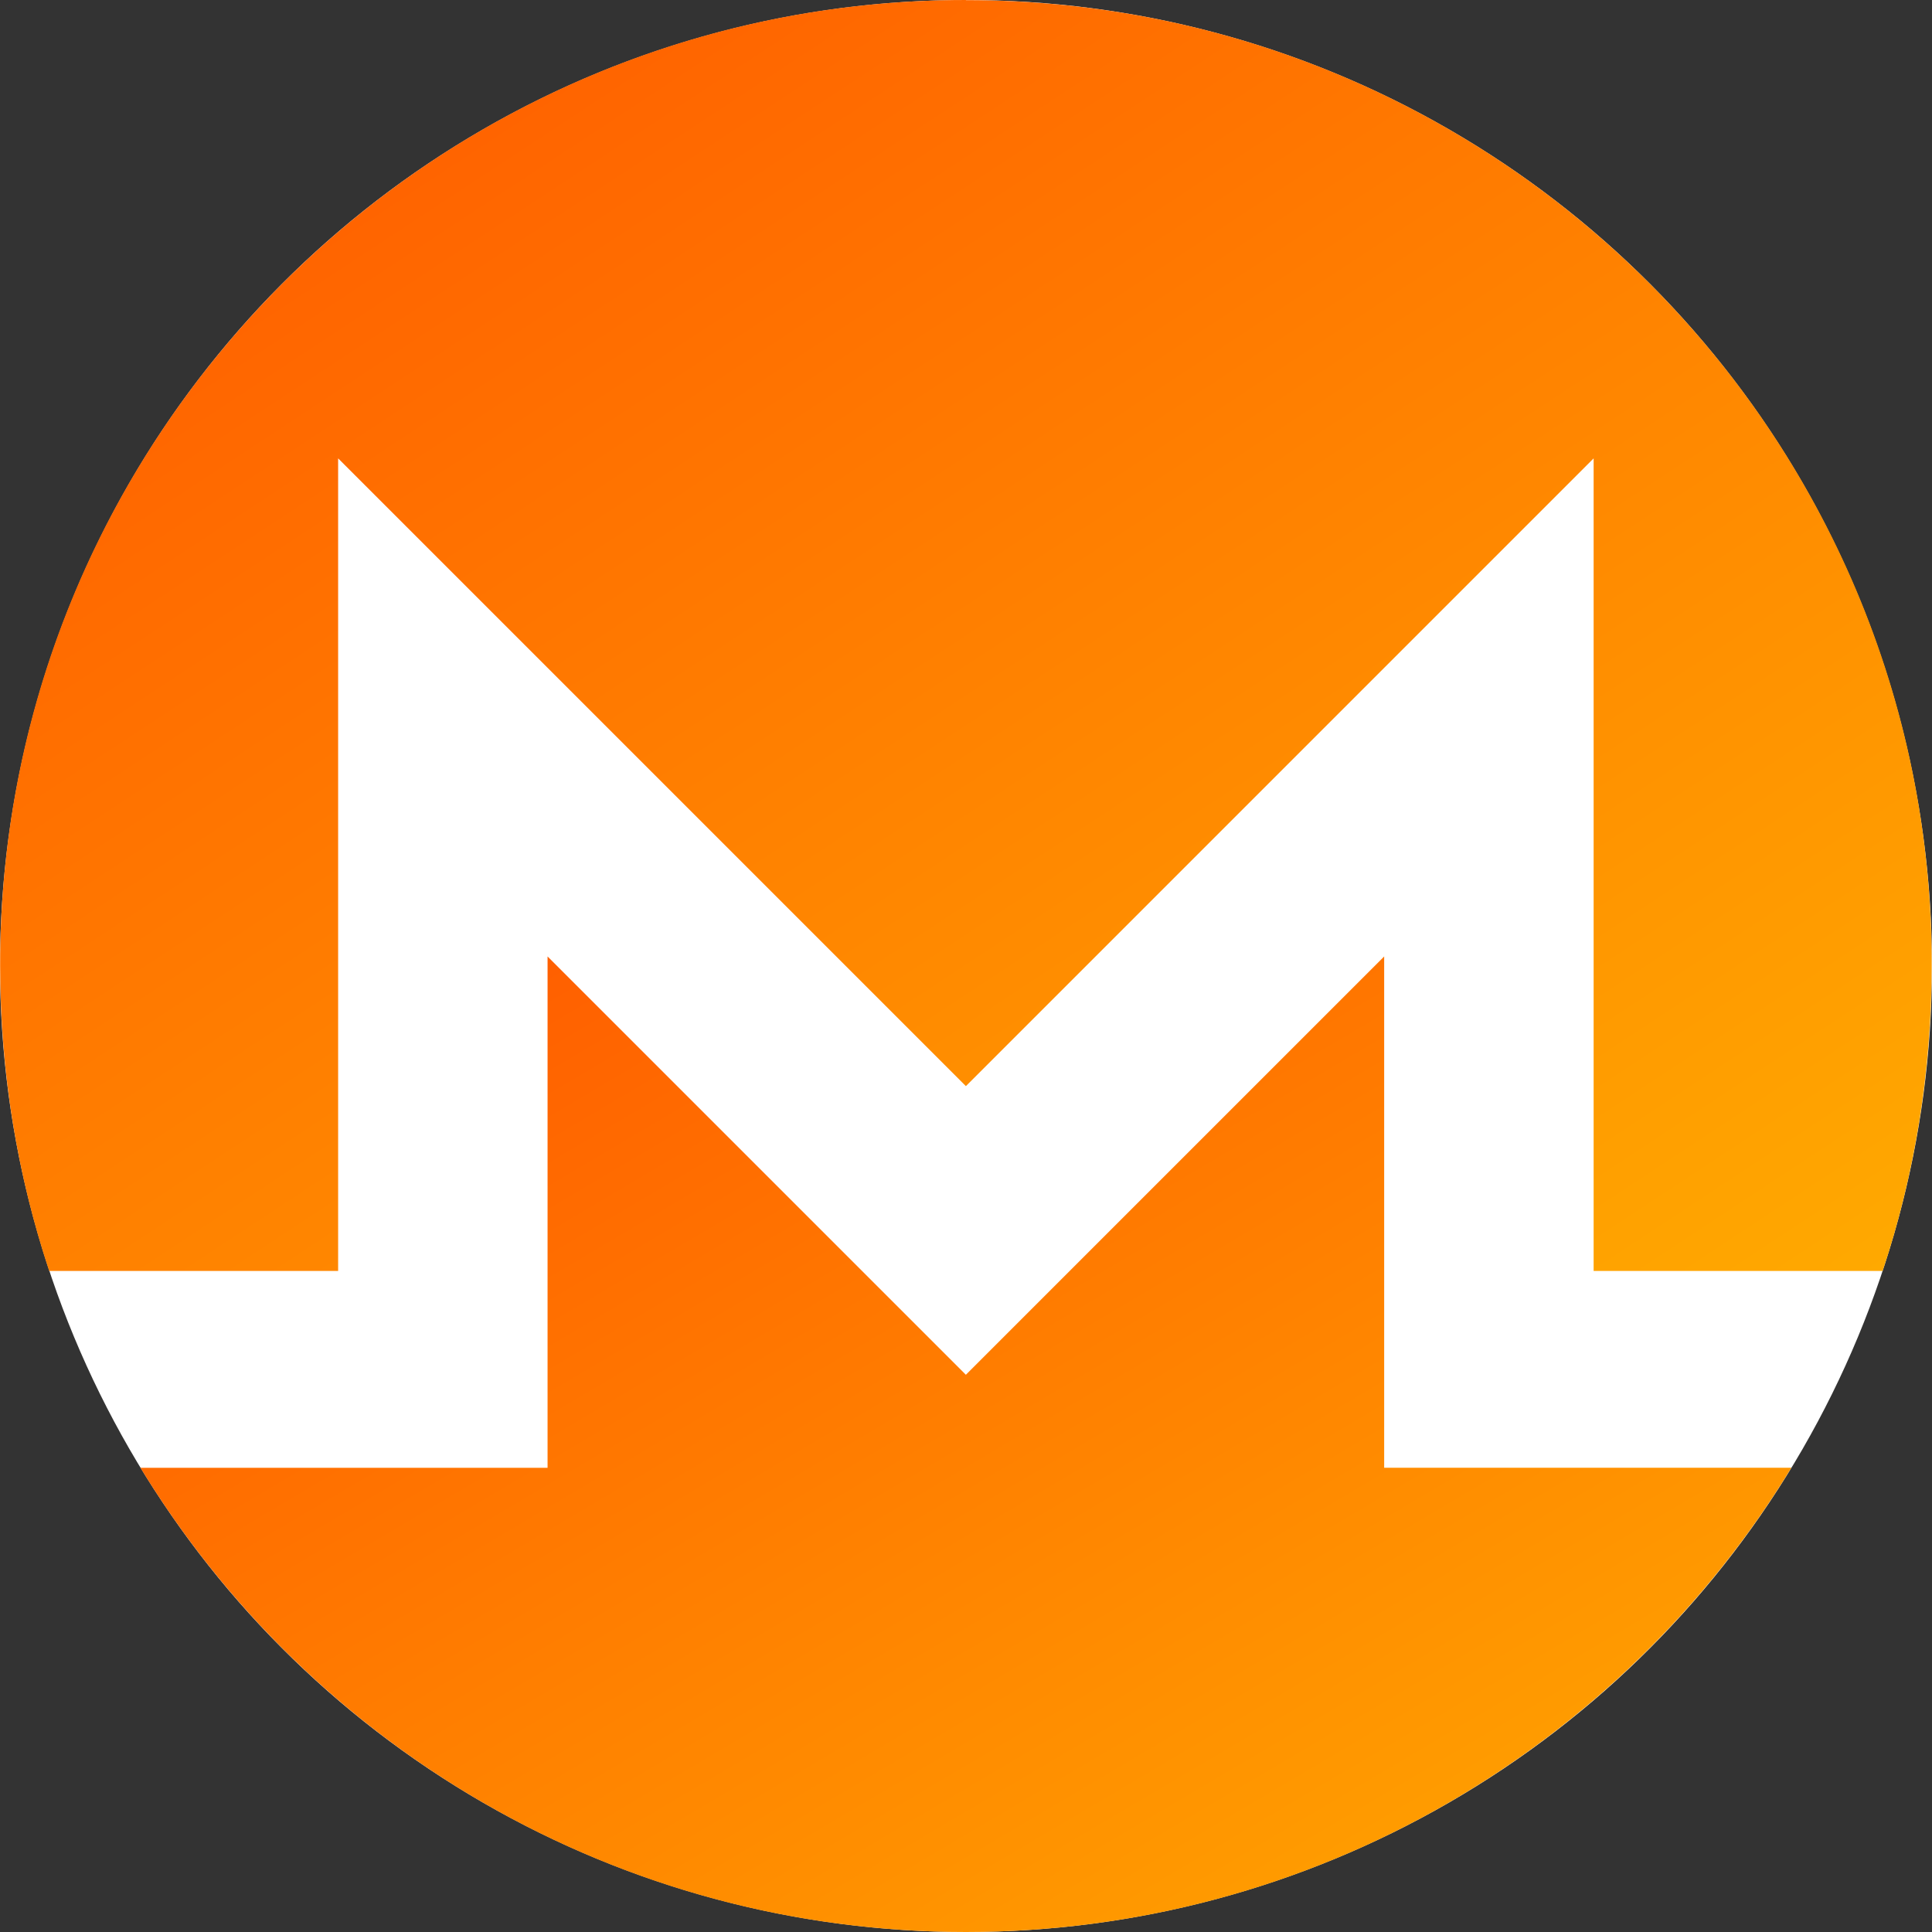
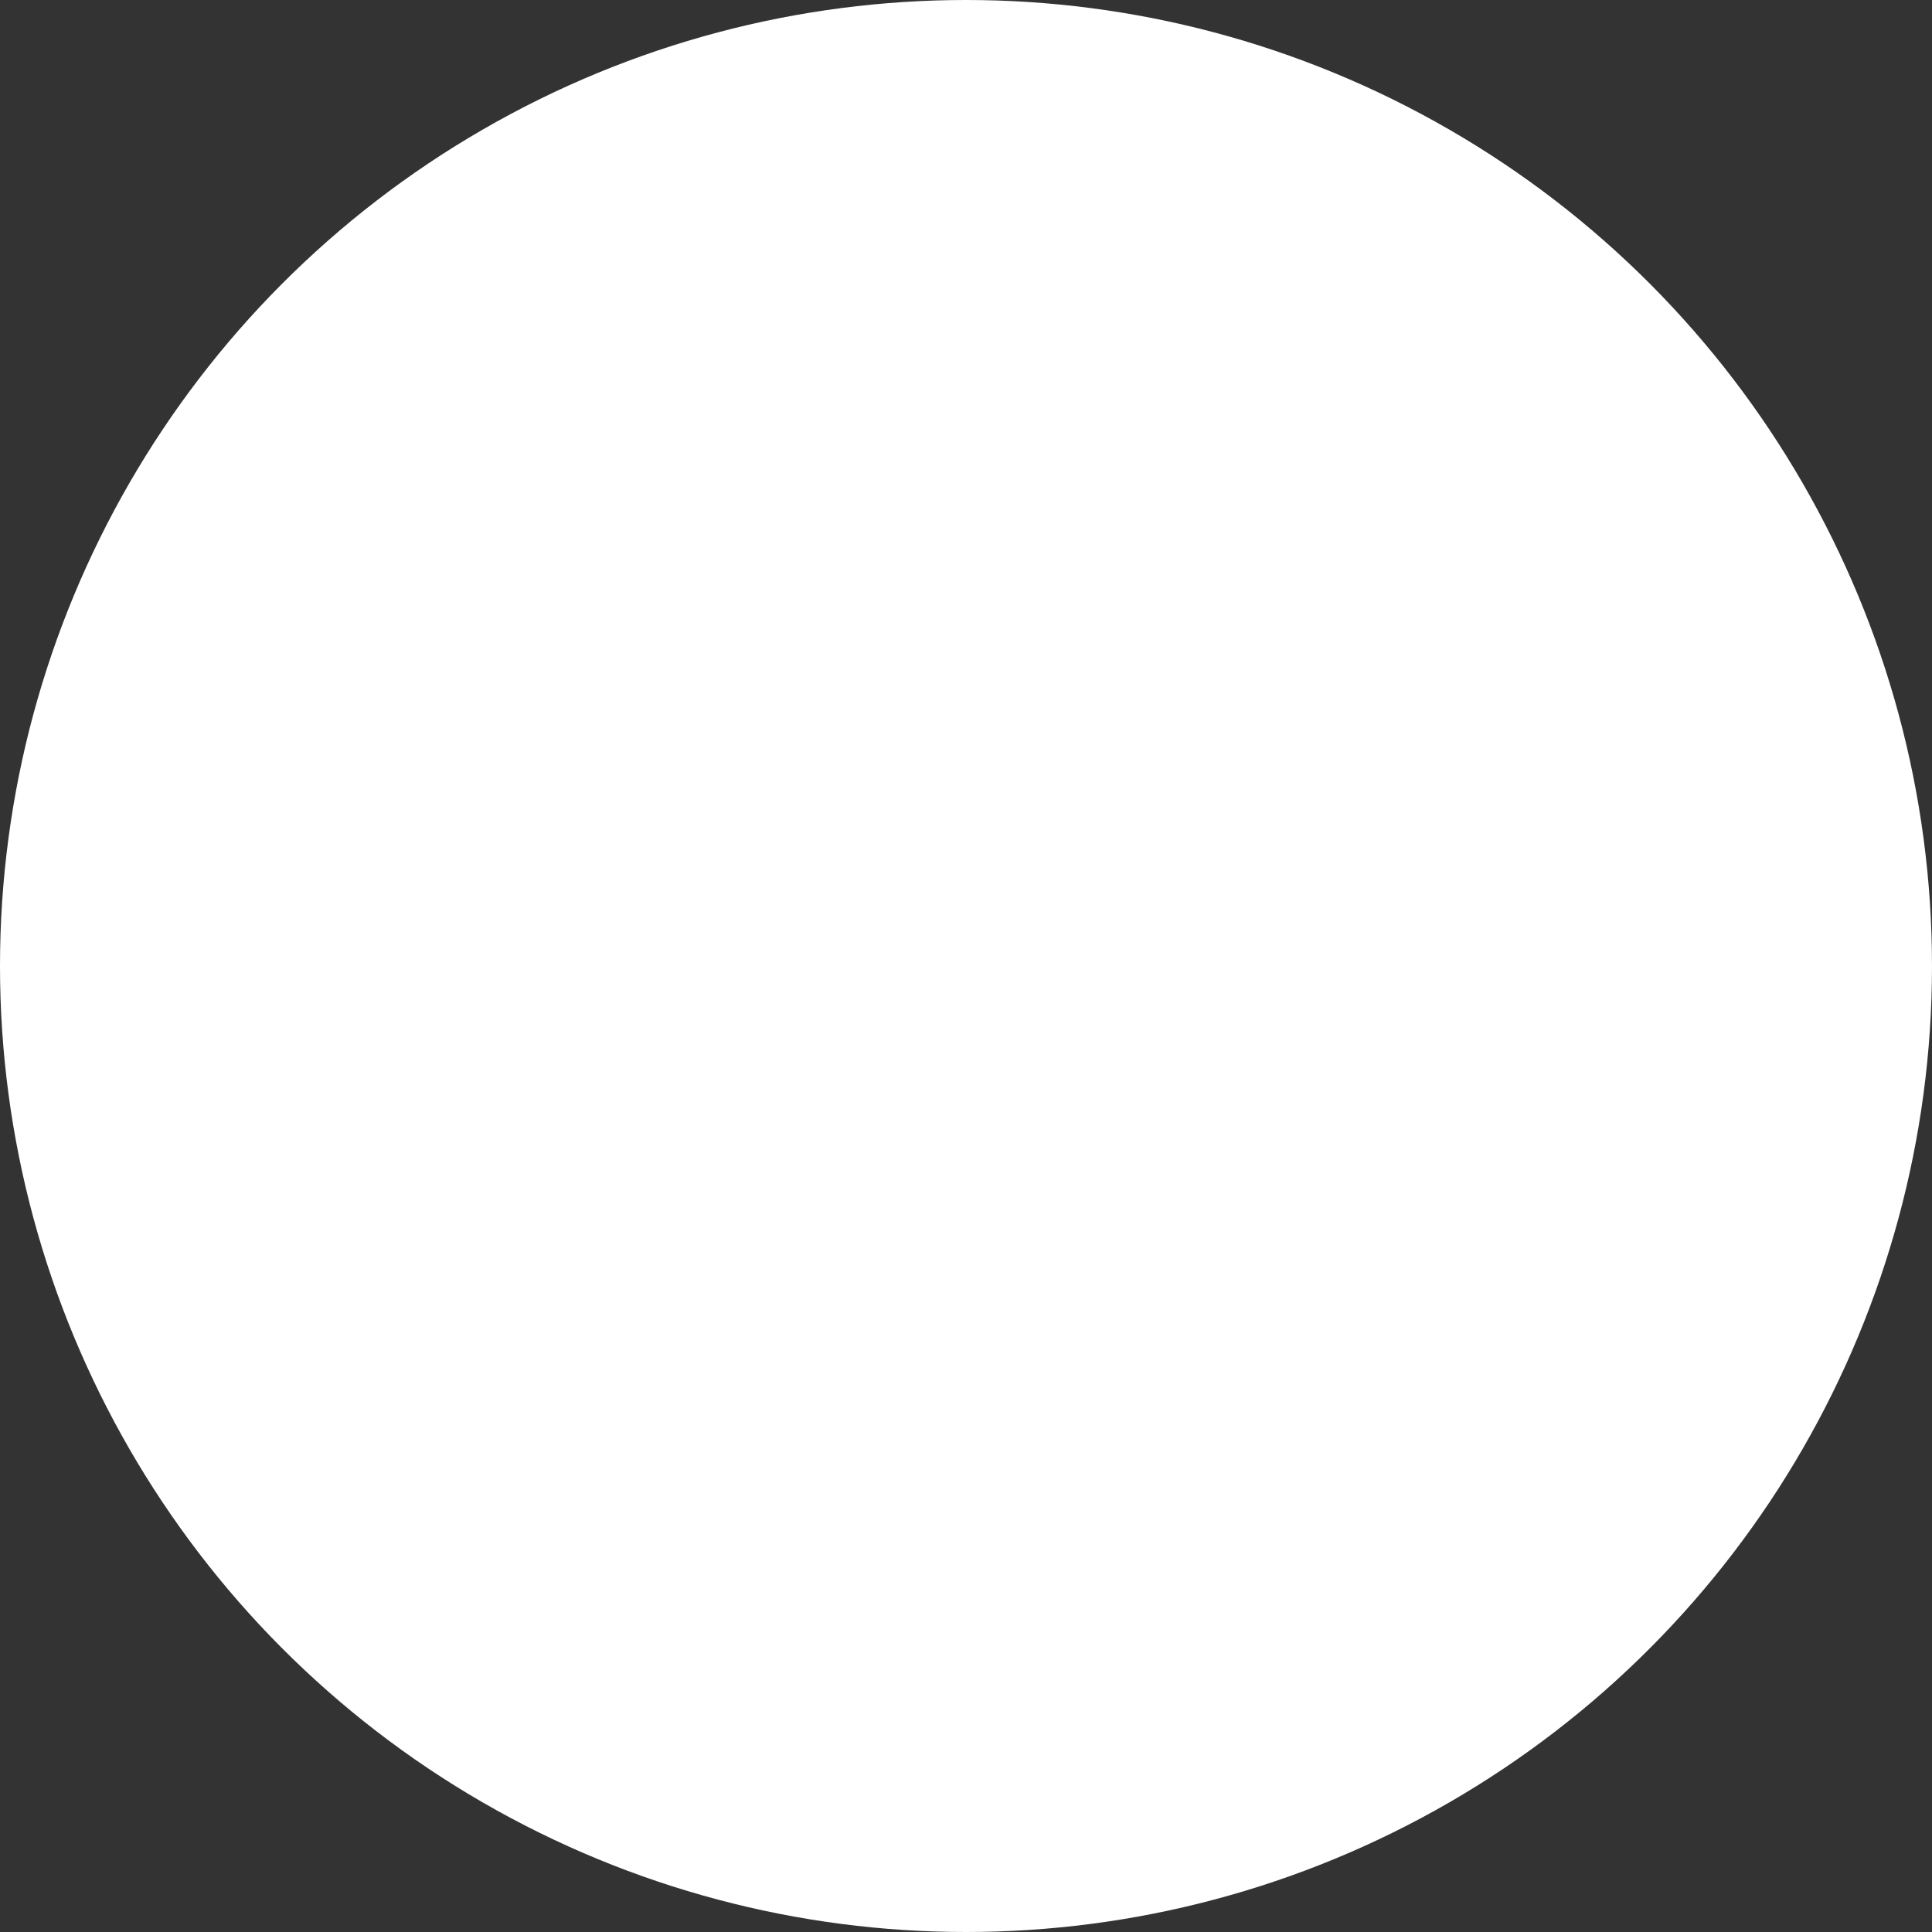
<svg xmlns="http://www.w3.org/2000/svg" width="72" height="72" viewBox="0 0 72 72" fill="none">
  <rect x="0" y="0" width="72" height="72" fill="#333333" stroke="none" />
  <circle cx="36" cy="36" r="36" fill="white" />
  <g clip-path="url(#clip0_4959_9702)">
    <path d="M35.996 0C16.122 0 -0.021 16.14 0.005 35.995C0.01 39.968 0.643 43.789 1.832 47.364H12.601V17.082L35.996 40.477L59.39 17.082V47.364H70.161C71.352 43.79 71.982 39.969 71.989 35.996C72.023 16.119 55.872 0.005 35.996 0.005V0Z" fill="url(#paint0_linear_4959_9702)" />
-     <path d="M30.616 45.855L20.406 35.645V54.7H12.601L5.235 54.701C11.553 65.066 22.971 72 35.996 72C49.021 72 60.44 65.065 66.759 54.699H51.584V35.645L41.373 45.855L35.995 51.234L30.616 45.855H30.616Z" fill="url(#paint1_linear_4959_9702)" />
+     <path d="M30.616 45.855L20.406 35.645V54.7H12.601L5.235 54.701C11.553 65.066 22.971 72 35.996 72C49.021 72 60.44 65.065 66.759 54.699H51.584V35.645L41.373 45.855L35.995 51.234L30.616 45.855Z" fill="url(#paint1_linear_4959_9702)" />
  </g>
  <defs>
    <linearGradient id="paint0_linear_4959_9702" x1="0.005" y1="0" x2="43.502" y2="66.108" gradientUnits="userSpaceOnUse">
      <stop stop-color="#FF5500" />
      <stop offset="1" stop-color="#FFAA00" />
    </linearGradient>
    <linearGradient id="paint1_linear_4959_9702" x1="5.235" y1="35.645" x2="37.081" y2="89.537" gradientUnits="userSpaceOnUse">
      <stop stop-color="#FF5500" />
      <stop offset="1" stop-color="#FFAA00" />
    </linearGradient>
    <clipPath id="clip0_4959_9702">
-       <rect width="71.992" height="72" fill="white" />
-     </clipPath>
+       </clipPath>
  </defs>
</svg>